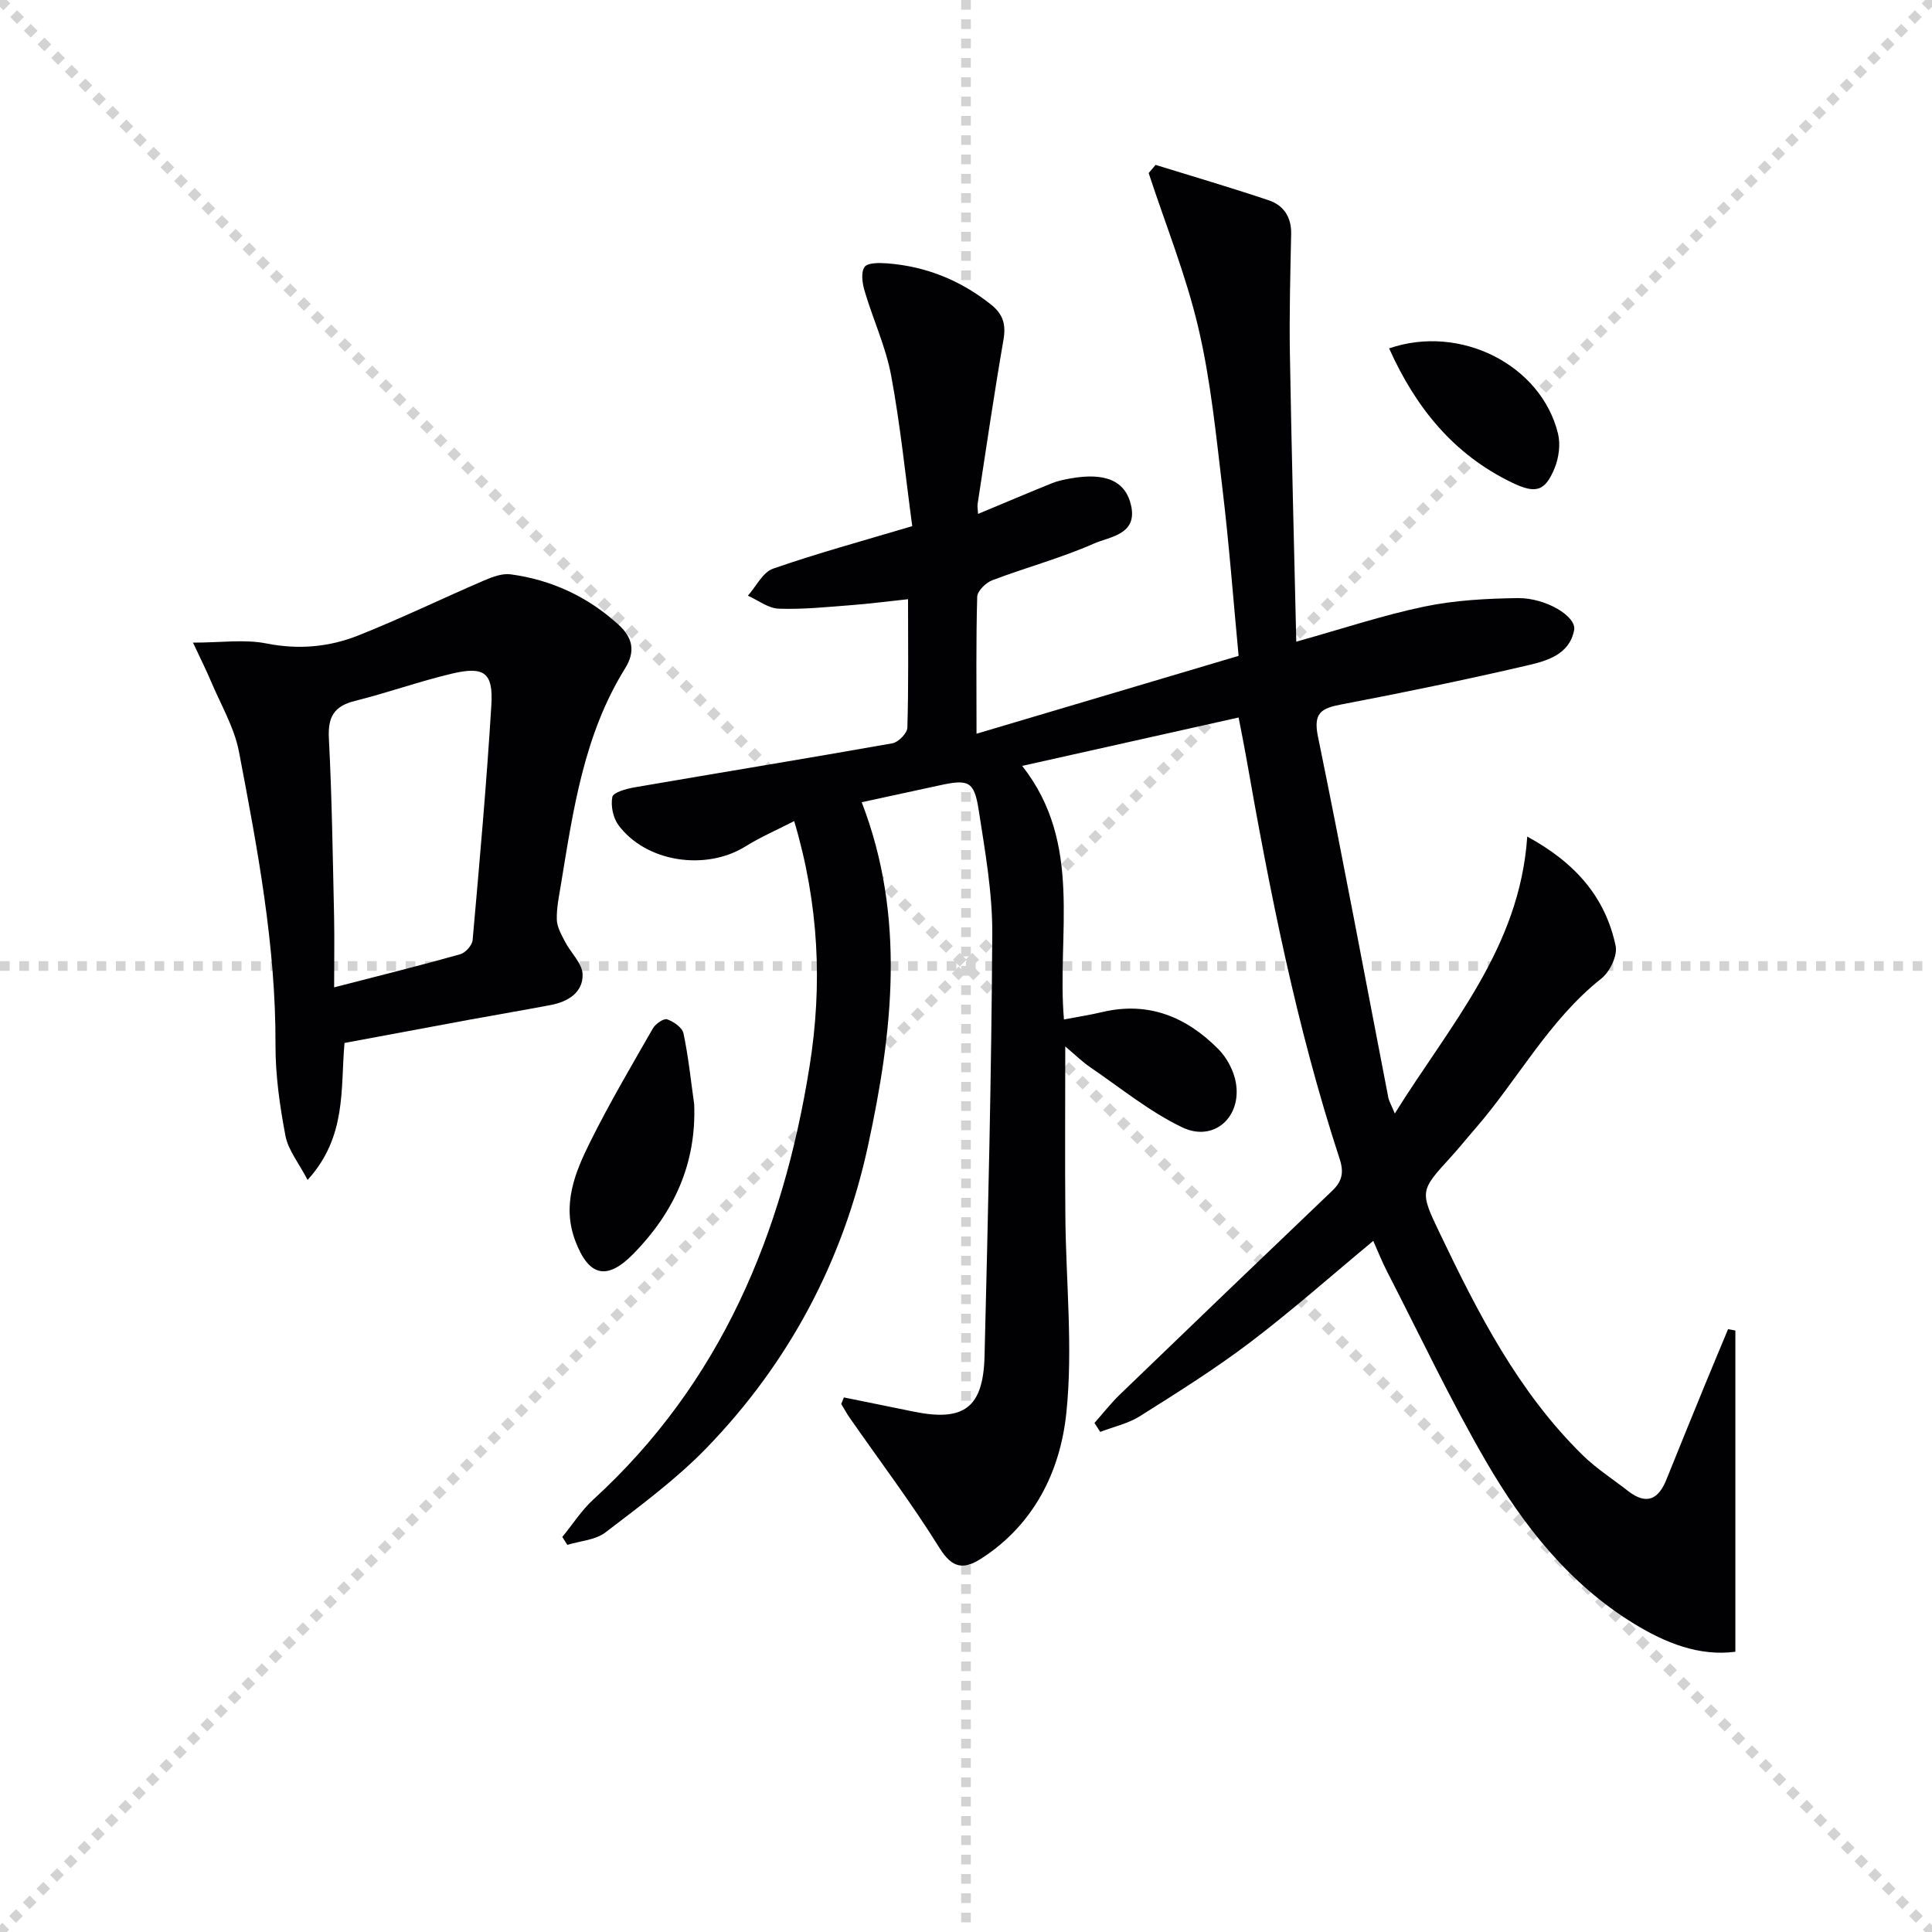
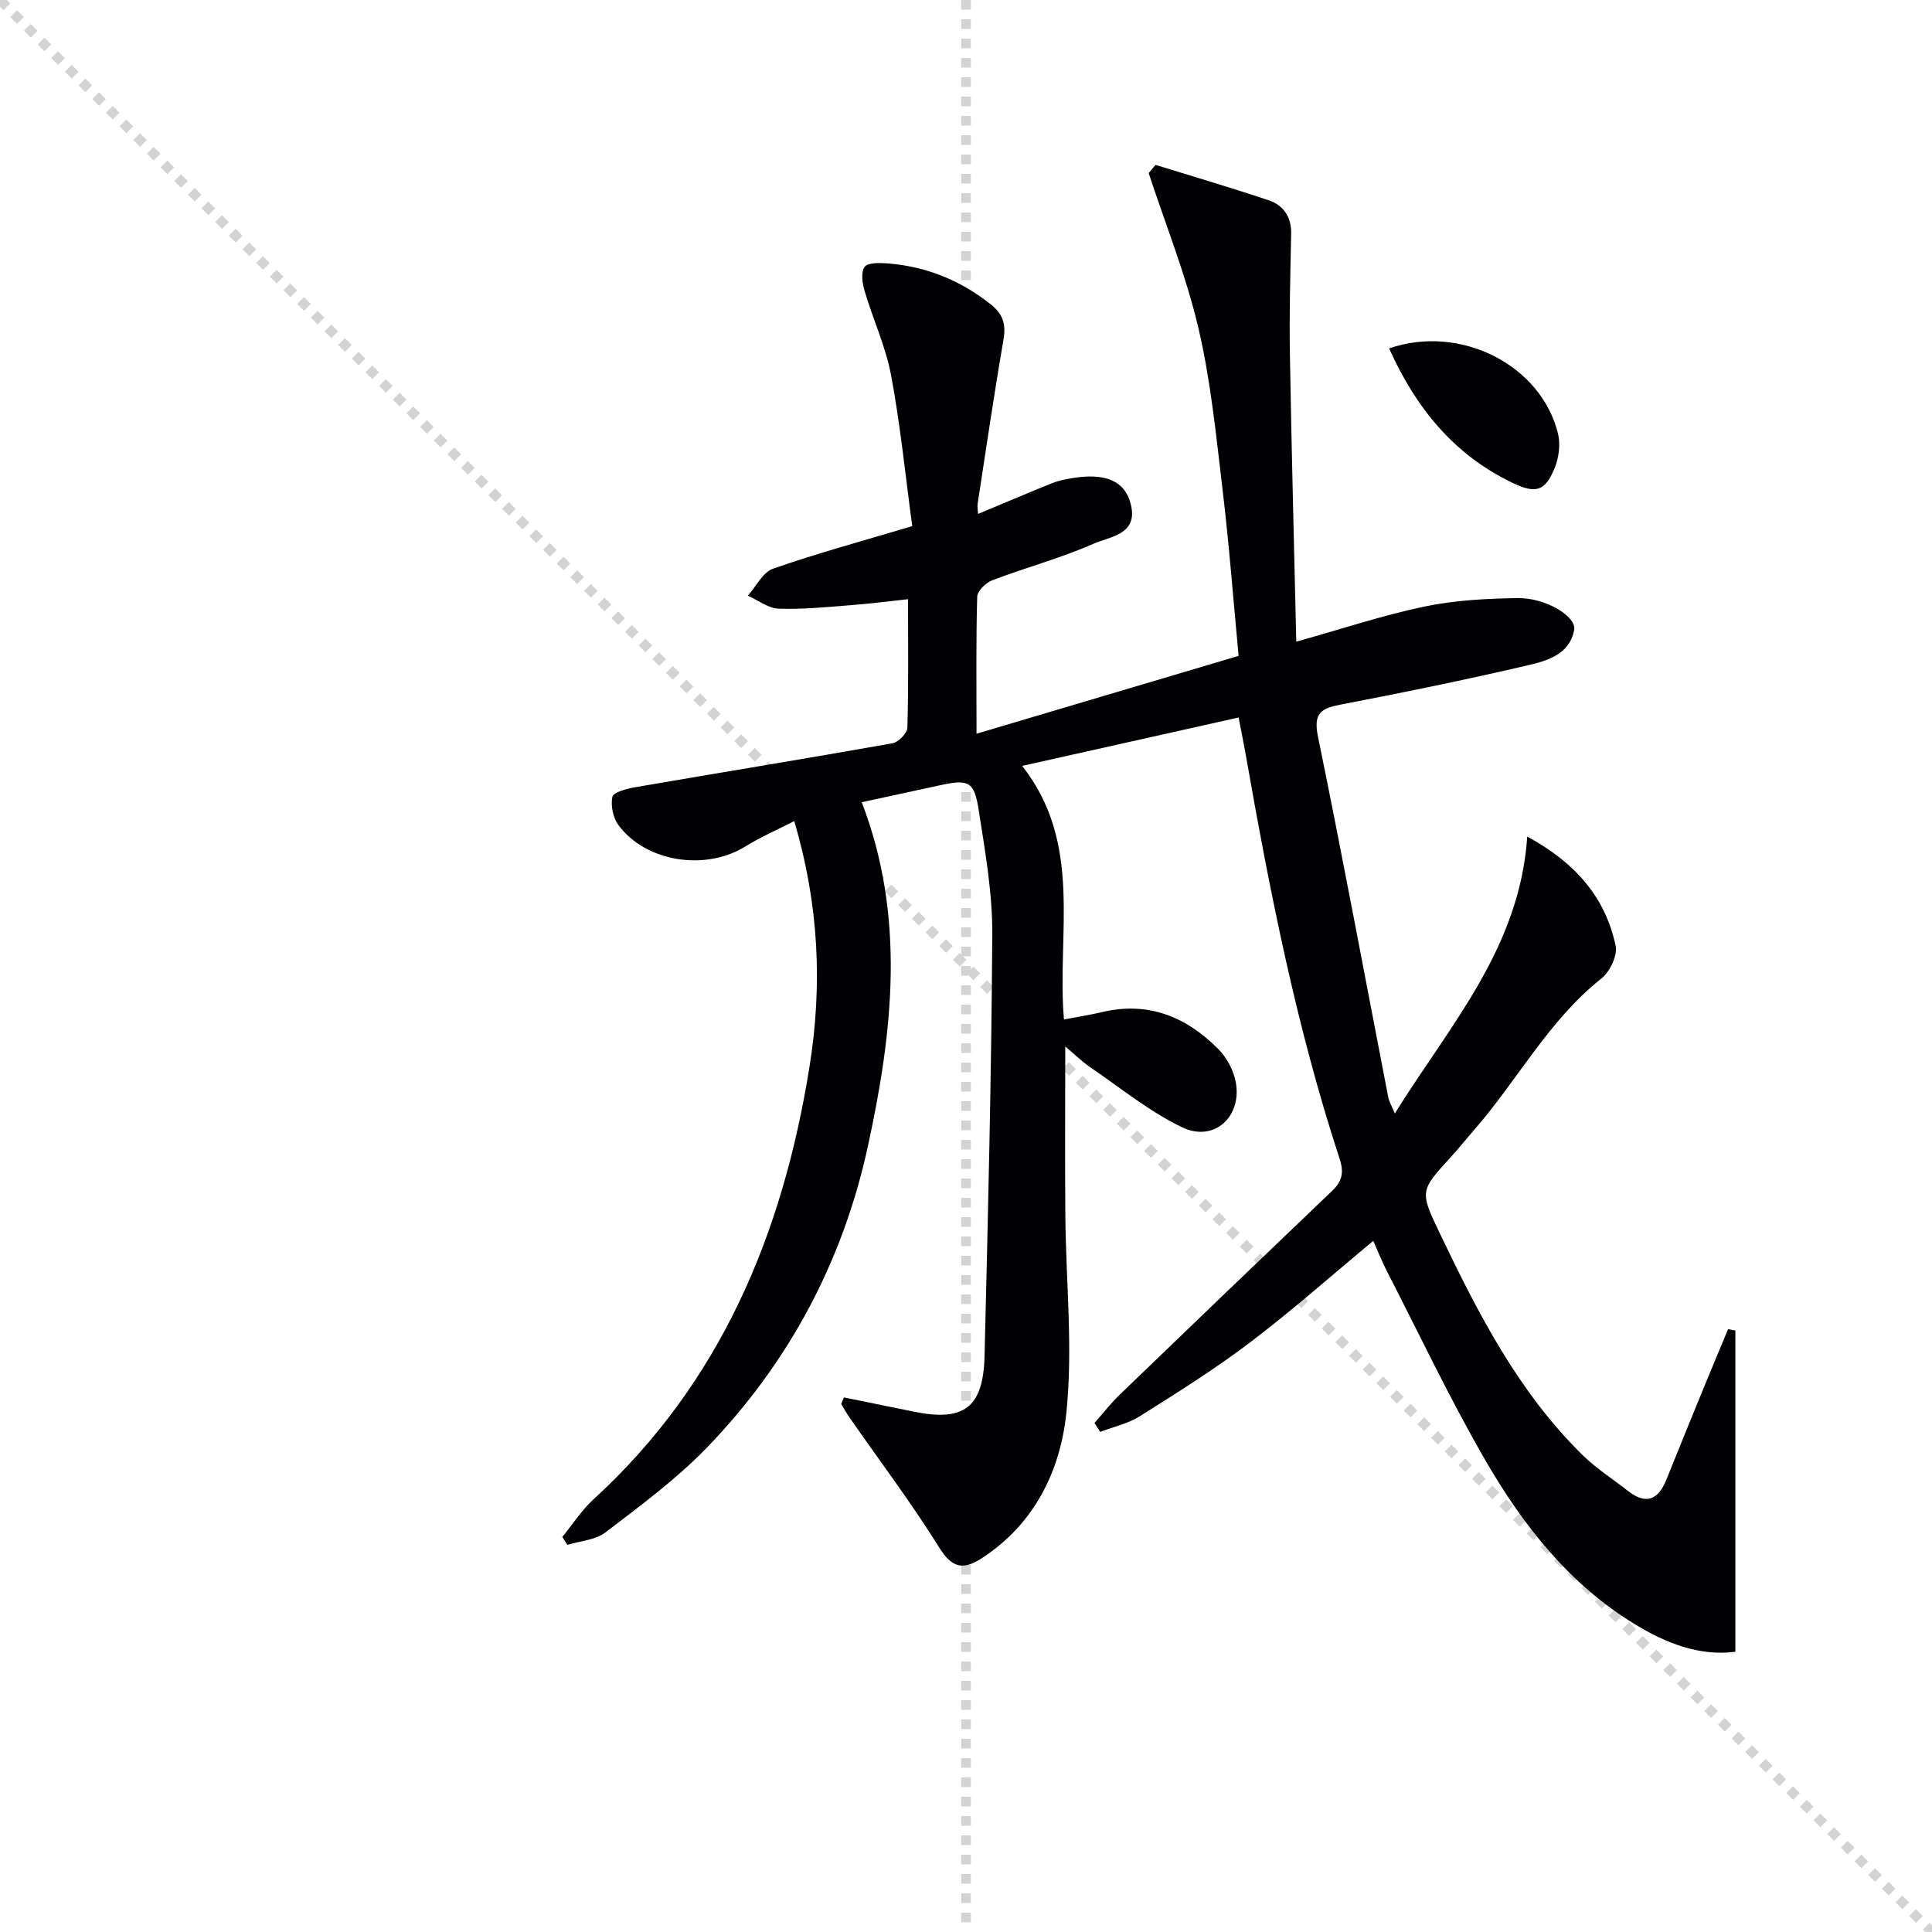
<svg xmlns="http://www.w3.org/2000/svg" enable-background="new 0 0 400 400" viewBox="0 0 400 400">
  <g stroke="lightgray" stroke-dasharray="1,1" stroke-width="1" transform="scale(2, 2)">
    <line x1="0" y1="0" x2="200" y2="200" />
-     <line x1="200" y1="0" x2="0" y2="200" />
    <line x1="100" y1="0" x2="100" y2="200" />
-     <line x1="0" y1="100" x2="200" y2="100" />
  </g>
  <g fill="#010104">
    <path d="m174.72 289.32c4.81.98 9.63 1.96 14.44 2.94 10.4 2.13 14.42-.79 14.68-11.51.72-29.11 1.43-58.23 1.6-87.34.05-8.56-1.49-17.17-2.81-25.69-.93-6.01-2.1-6.44-8.15-5.11-5.34 1.17-10.69 2.32-16.07 3.48 9.15 23.74 6.42 47.54 1.29 71.17-5.18 23.89-16.39 44.94-33.42 62.53-6.3 6.5-13.72 11.96-20.94 17.49-2.07 1.58-5.23 1.75-7.88 2.57-.35-.55-.7-1.09-1.04-1.64 2.13-2.6 3.98-5.52 6.43-7.76 26.43-24.17 39.25-55.14 44.76-89.67 2.67-16.75 1.98-33.43-3.18-50.78-3.52 1.81-6.94 3.28-10.07 5.23-8.23 5.13-20.59 3.3-26.31-4.39-1.12-1.51-1.64-4.03-1.27-5.85.19-.94 2.89-1.68 4.54-1.97 17.81-3.07 35.65-5.97 53.45-9.13 1.23-.22 3.06-2.08 3.09-3.23.26-8.64.14-17.29.14-26.6-4.17.44-8.02.95-11.88 1.24-4.97.38-9.95.9-14.91.72-2.15-.08-4.25-1.74-6.37-2.69 1.72-1.92 3.08-4.85 5.21-5.59 9.05-3.16 18.33-5.68 28.82-8.81-1.39-10.28-2.44-20.82-4.37-31.19-1.11-5.95-3.75-11.6-5.48-17.45-.48-1.6-.82-3.9-.02-5.02.65-.92 3.11-.86 4.73-.74 8 .62 15.11 3.49 21.43 8.51 2.57 2.04 3.14 4.18 2.59 7.35-1.95 11.28-3.6 22.6-5.34 33.91-.09.6.04 1.24.09 2.1 5.28-2.2 10.28-4.33 15.31-6.36 1.22-.49 2.55-.76 3.86-.99 7.11-1.27 11.39.45 12.52 5.66 1.31 5.99-4.43 6.39-7.7 7.83-6.81 3-14.08 4.95-21.06 7.6-1.33.5-3.07 2.22-3.11 3.42-.26 9.14-.14 18.28-.14 28.35 18.41-5.47 36.25-10.77 54.26-16.12-1.11-11.75-1.97-23.15-3.33-34.5-1.34-11.19-2.44-22.5-5.01-33.44-2.55-10.88-6.79-21.36-10.28-32.02.48-.56.95-1.13 1.43-1.69 7.82 2.42 15.67 4.72 23.43 7.33 3.06 1.03 4.71 3.45 4.64 6.94-.17 8.29-.4 16.58-.26 24.87.33 19.75.86 39.5 1.32 59.57 9.66-2.7 17.99-5.49 26.54-7.27 6.29-1.31 12.85-1.66 19.3-1.75 5.82-.08 12.22 3.8 11.69 6.61-.96 5.09-5.64 6.39-9.74 7.34-12.76 2.96-25.6 5.62-38.47 8.07-4.15.79-5.84 1.74-4.83 6.65 5.1 24.85 9.73 49.8 14.56 74.7.15.8.61 1.54 1.35 3.34 11.4-18.33 25.87-34.24 27.42-57.34 10.13 5.52 16.19 12.68 18.3 22.62.43 2.01-1.2 5.39-2.96 6.78-10.91 8.65-17.32 21-26.25 31.24-1.64 1.88-3.2 3.84-4.88 5.68-6.44 7.05-6.51 7.07-2.29 15.87 7.92 16.56 16.26 32.86 29.58 45.91 2.83 2.77 6.24 4.94 9.38 7.4 3.74 2.92 6.25 1.81 7.92-2.34 2.6-6.47 5.24-12.93 7.88-19.38 1.61-3.94 3.27-7.86 4.9-11.79.5.09 1.01.18 1.51.28v66.51c-7.47.97-14.42-1.79-20.97-5.8-13.43-8.23-22.92-20.3-30.65-33.6-7.42-12.78-13.74-26.2-20.51-39.36-1.04-2.02-1.88-4.15-2.84-6.31-8.65 7.18-16.83 14.44-25.52 21.03-7.28 5.52-15.06 10.39-22.8 15.27-2.45 1.54-5.46 2.19-8.21 3.25-.4-.62-.8-1.23-1.19-1.85 1.76-1.98 3.39-4.09 5.29-5.92 14.61-14.09 29.25-28.14 43.93-42.15 2.03-1.94 2.47-3.76 1.54-6.6-8.96-27.35-14.5-55.5-19.46-83.78-.4-2.27-.87-4.53-1.46-7.61-14.91 3.33-29.65 6.63-44.81 10.02 12.72 16.17 7.13 34.83 8.65 52.5 2.77-.53 5.39-.93 7.96-1.54 9.54-2.25 17.39 1.01 23.98 7.65 1.77 1.78 3.2 4.44 3.64 6.91 1.29 7.19-4.56 12.44-11.08 9.32-6.77-3.24-12.75-8.15-19.02-12.42-1.7-1.16-3.19-2.64-5.21-4.33 0 12.22-.08 23.62.02 35.02.11 13.65 1.61 27.43.2 40.9-1.25 11.95-6.61 22.99-17.53 30.05-3.68 2.38-6.05 2.16-8.72-2.13-5.76-9.26-12.36-18-18.6-26.96-.64-.92-1.17-1.91-1.75-2.86.17-.46.36-.91.55-1.36z" />
-     <path d="m39.96 133.05c5.84 0 10.67-.73 15.19.17 6.67 1.32 13 .75 19.07-1.67 8.75-3.48 17.25-7.6 25.91-11.33 1.75-.75 3.81-1.55 5.59-1.31 8.44 1.14 15.87 4.58 22.25 10.34 3.08 2.78 3.62 5.64 1.44 9.15-8.48 13.64-10.72 29.16-13.25 44.58-.4 2.45-.94 4.94-.88 7.4.04 1.55.96 3.15 1.71 4.6 1.18 2.29 3.55 4.46 3.63 6.73.12 3.74-3 5.68-6.56 6.36-5.54 1.06-11.1 1.99-16.65 3.01-8.63 1.59-17.25 3.21-26.08 4.85-.86 9.41.53 19.4-7.65 28.36-1.84-3.54-4.02-6.18-4.58-9.13-1.17-6.17-2.08-12.51-2.06-18.77.08-20.59-3.73-40.67-7.56-60.73-.98-5.11-3.82-9.87-5.87-14.76-.88-2.1-1.92-4.14-3.65-7.85zm29.22 71.37c9.77-2.52 17.97-4.56 26.1-6.85 1.08-.3 2.47-1.85 2.57-2.92 1.44-16.21 2.89-32.43 3.88-48.67.41-6.74-1.49-8.09-8.17-6.51-6.76 1.6-13.34 3.97-20.08 5.65-4.33 1.08-5.62 3.31-5.39 7.74.64 12.29.8 24.61 1.08 36.91.09 4.58.01 9.18.01 14.65z" />
-     <path d="m143.72 228.59c.5 12.37-4.23 22.5-12.61 31.03-5.53 5.63-9.26 4.57-12.01-2.73-2.8-7.45-.08-14.11 3.1-20.49 3.98-8 8.53-15.73 12.98-23.49.54-.94 2.23-2.11 2.94-1.87 1.35.47 3.14 1.71 3.39 2.92 1.02 4.82 1.52 9.75 2.21 14.63z" />
    <path d="m287.6 72.13c14.8-5.1 31.51 3.48 34.97 17.65.54 2.22.17 5.01-.71 7.16-1.99 4.85-3.95 5.31-8.75 3.01-12.1-5.81-19.96-15.47-25.51-27.82z" />
  </g>
</svg>